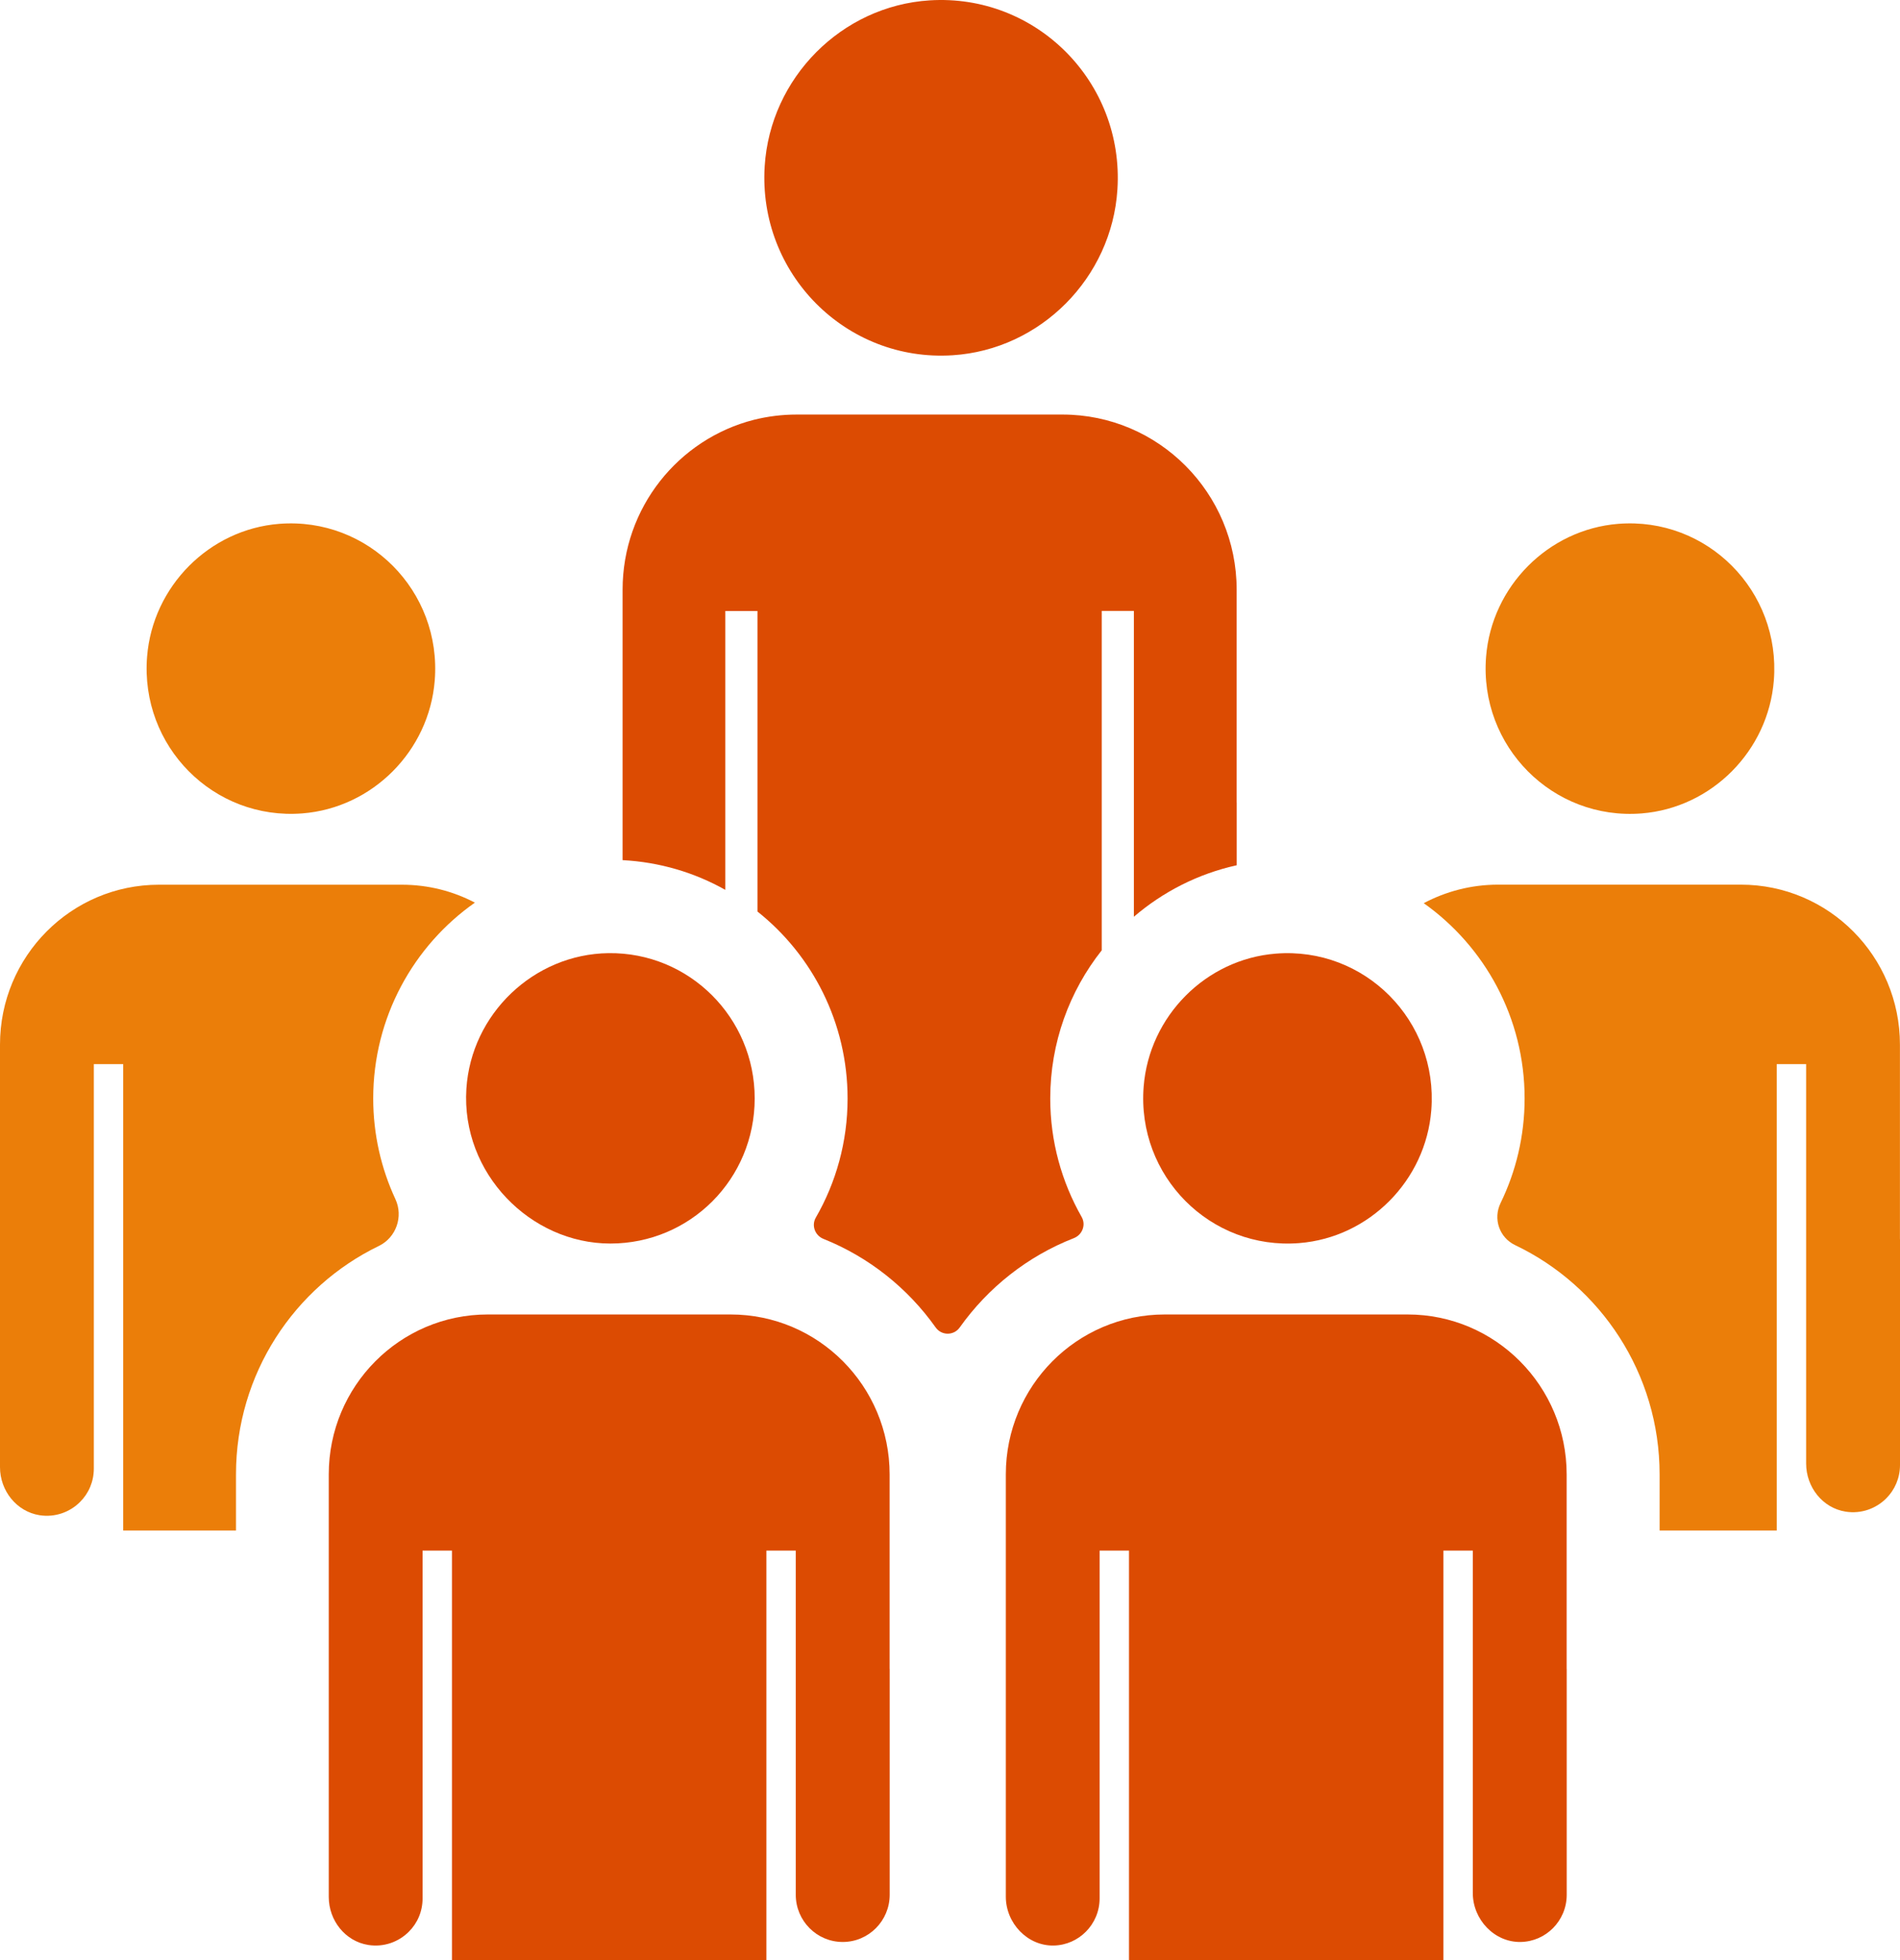
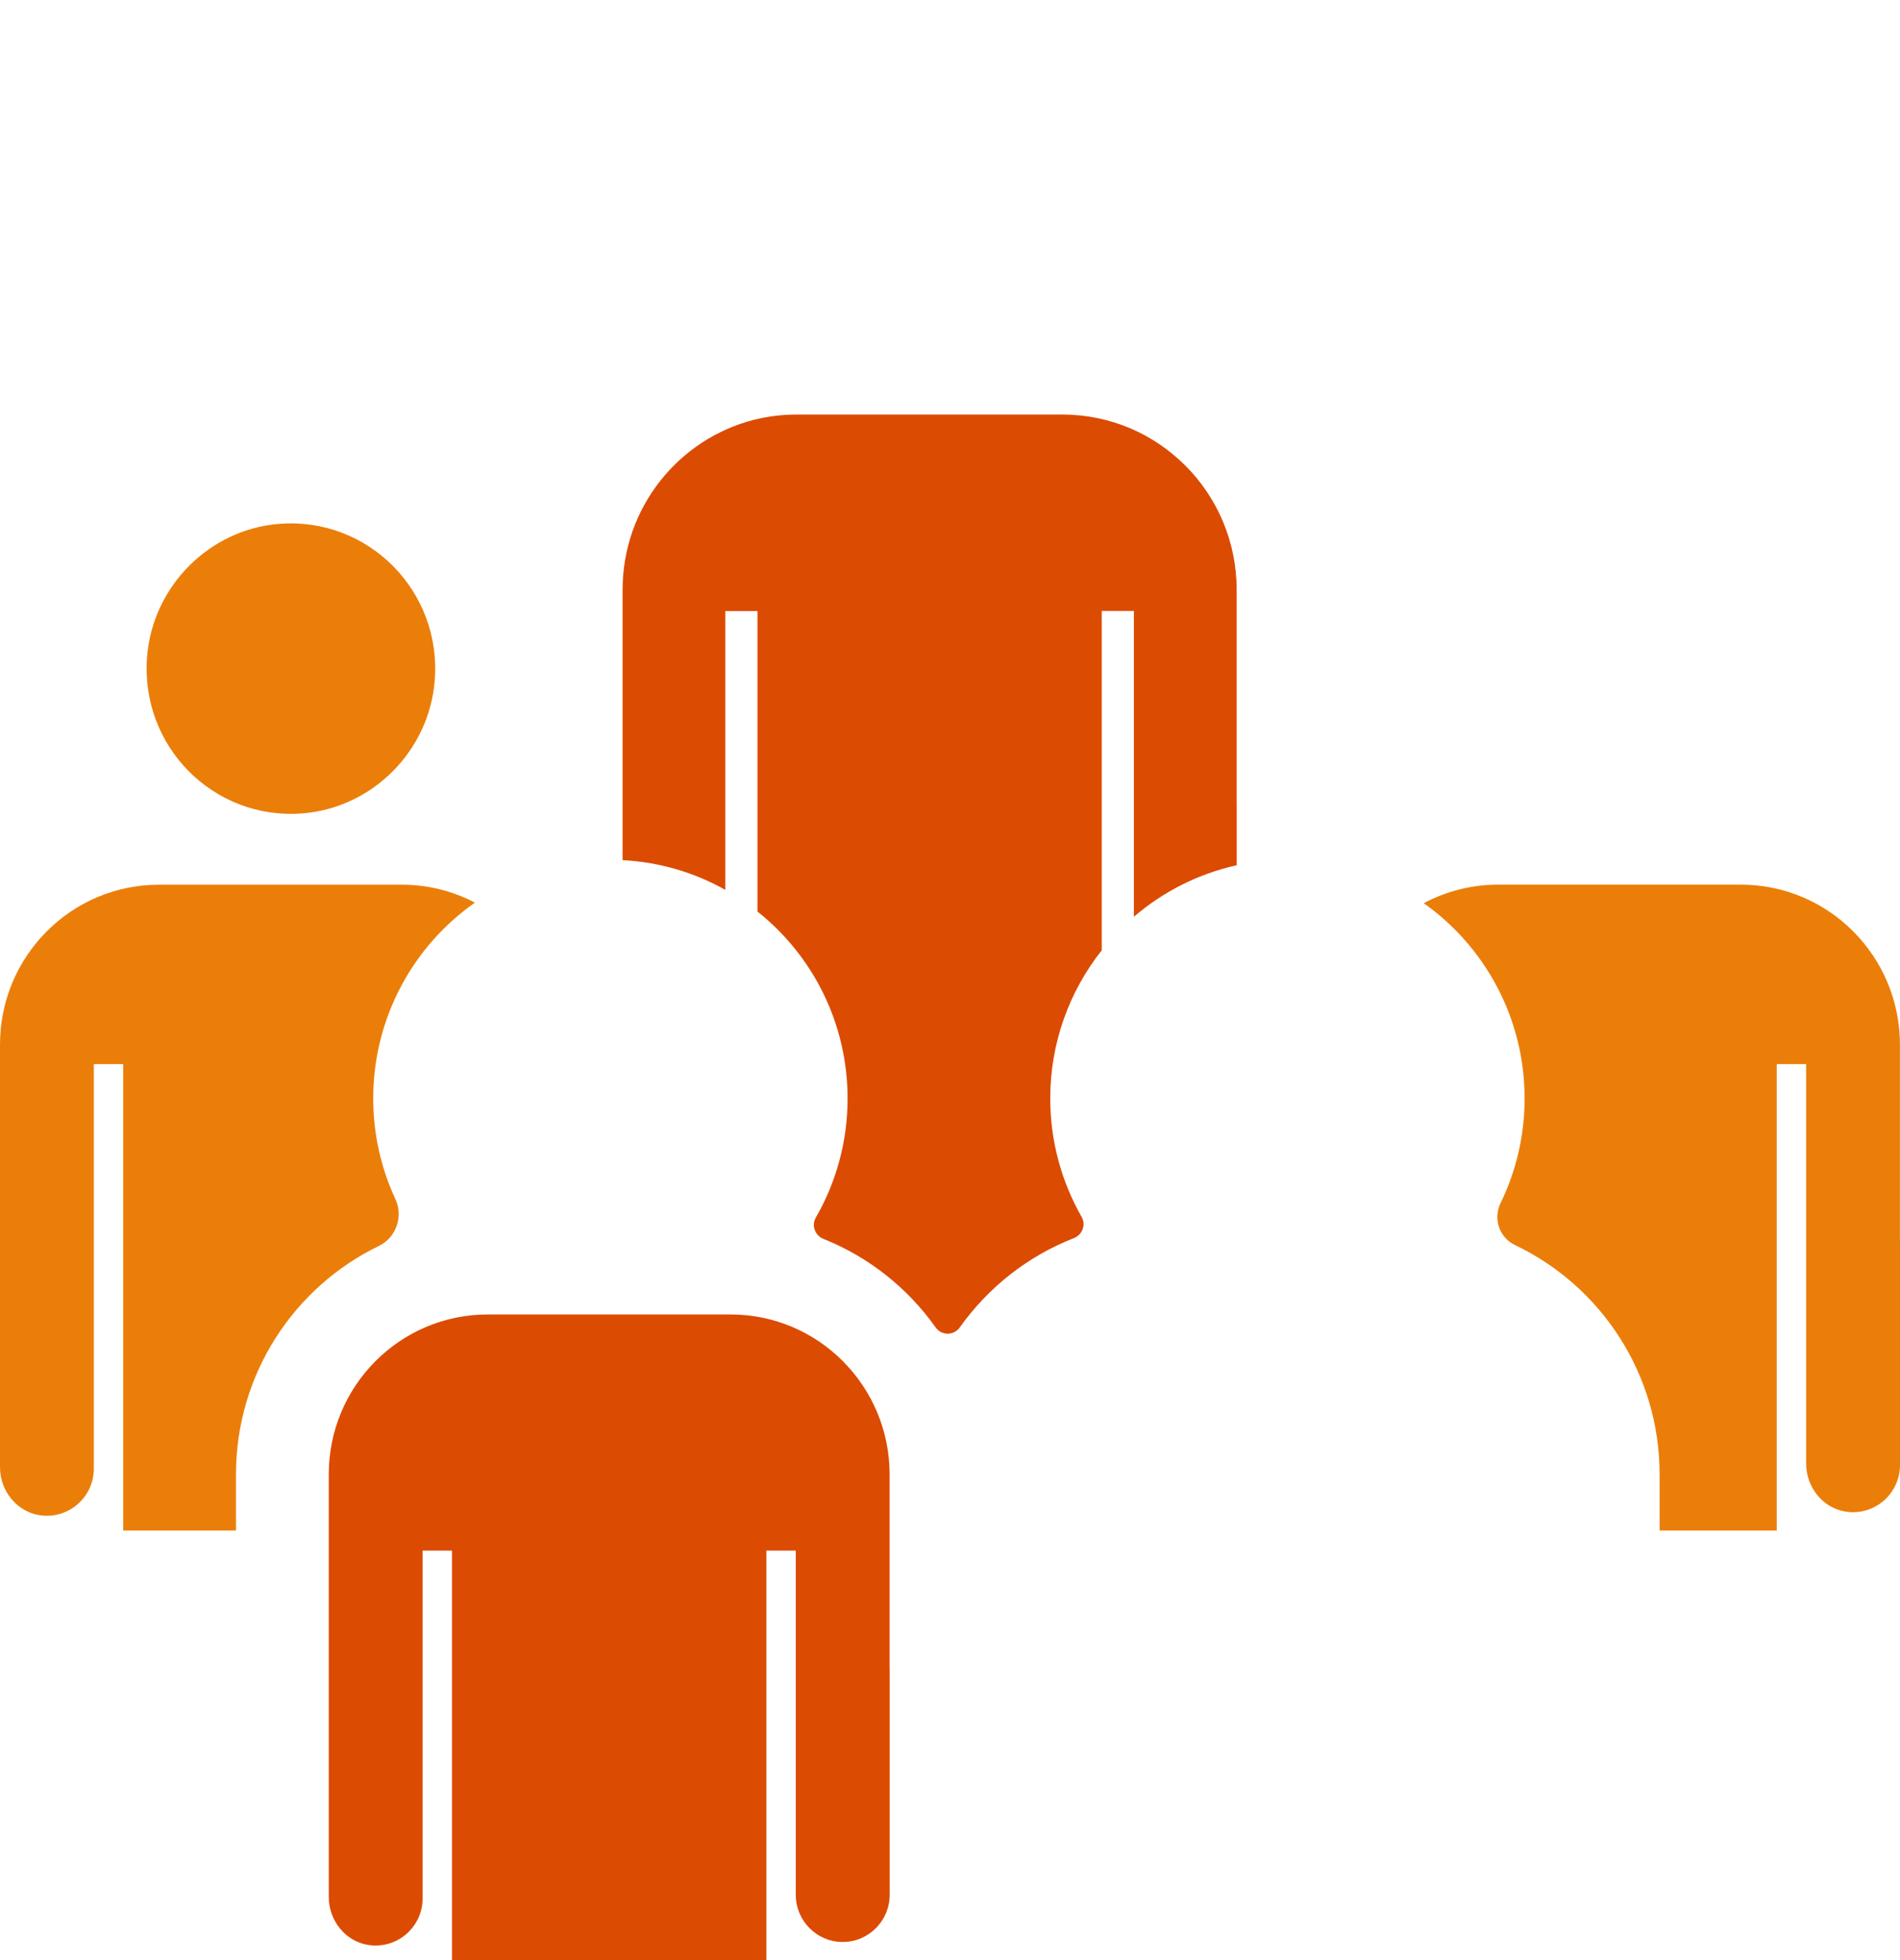
<svg xmlns="http://www.w3.org/2000/svg" width="63" height="65" viewBox="0 0 63 65" fill="none">
  <g clip-path="url(#clip0_198_10)">
    <path d="M63 41.087V48.577C63 49.012 62.825 49.402 62.544 49.684C62.208 50.019 61.72 50.206 61.198 50.124C60.433 50.004 59.888 49.309 59.888 48.531V35.285H58.913V50.75H55.029V48.89C55.029 45.538 53.068 42.635 50.239 41.287C49.715 41.037 49.501 40.415 49.756 39.891C50.266 38.843 50.553 37.666 50.553 36.422C50.553 33.75 49.229 31.38 47.208 29.948C47.944 29.558 48.782 29.334 49.671 29.334H57.725C60.637 29.334 62.998 31.71 62.998 34.64V41.087H63Z" fill="#EB7E09" />
-     <path d="M53.657 17.37C56.607 17.136 59.05 19.596 58.817 22.562C58.633 24.897 56.755 26.787 54.434 26.972C51.487 27.206 49.042 24.746 49.275 21.78C49.459 19.445 51.337 17.555 53.657 17.37Z" fill="#EB7E09" />
-     <path d="M30.824 0.012C34.362 -0.212 37.277 2.723 37.051 6.281C36.866 9.215 34.499 11.594 31.586 11.78C28.052 12.008 25.134 9.073 25.355 5.515C25.539 2.578 27.907 0.197 30.824 0.012Z" fill="#DC4B02" />
    <path d="M41.007 26.607V28.691C39.725 28.973 38.56 29.572 37.597 30.398V20.258H36.531V31.511C35.462 32.863 34.824 34.57 34.824 36.424C34.824 37.854 35.205 39.193 35.864 40.351C36.016 40.615 35.887 40.947 35.604 41.056C34.075 41.653 32.762 42.693 31.822 44.017C31.627 44.292 31.22 44.292 31.025 44.017C30.098 42.71 28.808 41.681 27.305 41.08C27.025 40.969 26.899 40.637 27.05 40.375C27.72 39.212 28.104 37.863 28.104 36.426C28.104 33.915 26.937 31.672 25.116 30.225V20.261H24.05V29.507C23.034 28.934 21.876 28.586 20.644 28.521V19.553C20.644 16.835 22.498 14.555 25.002 13.919C25.454 13.807 25.927 13.746 26.413 13.746H35.23C38.419 13.746 41.005 16.348 41.005 19.556V26.614L41.007 26.607Z" fill="#DC4B02" />
-     <path d="M9.258 17.37C12.207 17.138 14.65 19.598 14.415 22.565C14.23 24.9 12.35 26.788 10.029 26.971C7.08 27.204 4.642 24.743 4.877 21.775C5.062 19.442 6.941 17.553 9.258 17.37Z" fill="#EB7E09" />
+     <path d="M9.258 17.37C12.207 17.138 14.65 19.598 14.415 22.565C14.23 24.9 12.35 26.788 10.029 26.971C7.08 27.204 4.642 24.743 4.877 21.775C5.062 19.442 6.941 17.553 9.258 17.37" fill="#EB7E09" />
    <path d="M15.748 29.929C13.711 31.357 12.375 33.739 12.375 36.422C12.375 37.614 12.639 38.745 13.11 39.76C13.38 40.339 13.137 41.034 12.564 41.313C9.761 42.669 7.825 45.553 7.825 48.887V50.75H4.085V35.285H3.111V48.695C3.111 49.13 2.939 49.52 2.655 49.802C2.322 50.137 1.831 50.324 1.309 50.242C0.546 50.12 0 49.427 0 48.649V34.638C0 31.71 2.359 29.336 5.27 29.336H13.324C14.199 29.336 15.02 29.549 15.748 29.931V29.929Z" fill="#EB7E09" />
-     <path d="M20.176 31.605C22.85 31.571 25.024 33.742 25.024 36.42C25.024 39.099 22.884 41.234 20.238 41.234C17.591 41.234 15.287 38.908 15.464 36.106C15.622 33.62 17.7 31.638 20.175 31.605H20.176Z" fill="#DC4B02" />
    <path d="M29.5 55.334V62.828C29.5 63.691 28.803 64.393 27.945 64.393H27.941C27.083 64.393 26.386 63.691 26.386 62.828V51.417H25.412V65H14.986V51.417H14.012V62.946C14.012 63.38 13.841 63.77 13.557 64.052C13.223 64.388 12.732 64.574 12.21 64.492C11.447 64.371 10.901 63.678 10.901 62.9V48.889C10.901 45.96 13.261 43.586 16.171 43.586H24.225C27.137 43.586 29.498 45.962 29.498 48.892V55.336L29.5 55.334Z" fill="#DC4B02" />
-     <path d="M42.303 31.621C45.251 31.387 47.692 33.846 47.459 36.812C47.276 39.145 45.399 41.036 43.08 41.219C40.133 41.453 37.688 38.997 37.921 36.031C38.105 33.696 39.983 31.804 42.303 31.621Z" fill="#DC4B02" />
-     <path d="M51.949 55.334V62.828C51.949 63.262 51.774 63.652 51.494 63.934C51.22 64.21 50.843 64.386 50.421 64.393C49.549 64.408 48.835 63.647 48.835 62.77V51.417H47.861V65H37.435V51.417H36.461V62.946C36.461 63.38 36.286 63.77 36.006 64.052C35.732 64.328 35.355 64.504 34.935 64.511C34.065 64.526 33.351 63.767 33.351 62.891V48.889C33.351 45.96 35.71 43.586 38.62 43.586H46.674C49.586 43.586 51.947 45.962 51.947 48.892V55.336L51.949 55.334Z" fill="#DC4B02" />
  </g>
  <defs>
    <clipPath id="clip0_198_10">
      <rect width="63" height="65" fill="white" />
    </clipPath>
  </defs>
</svg>